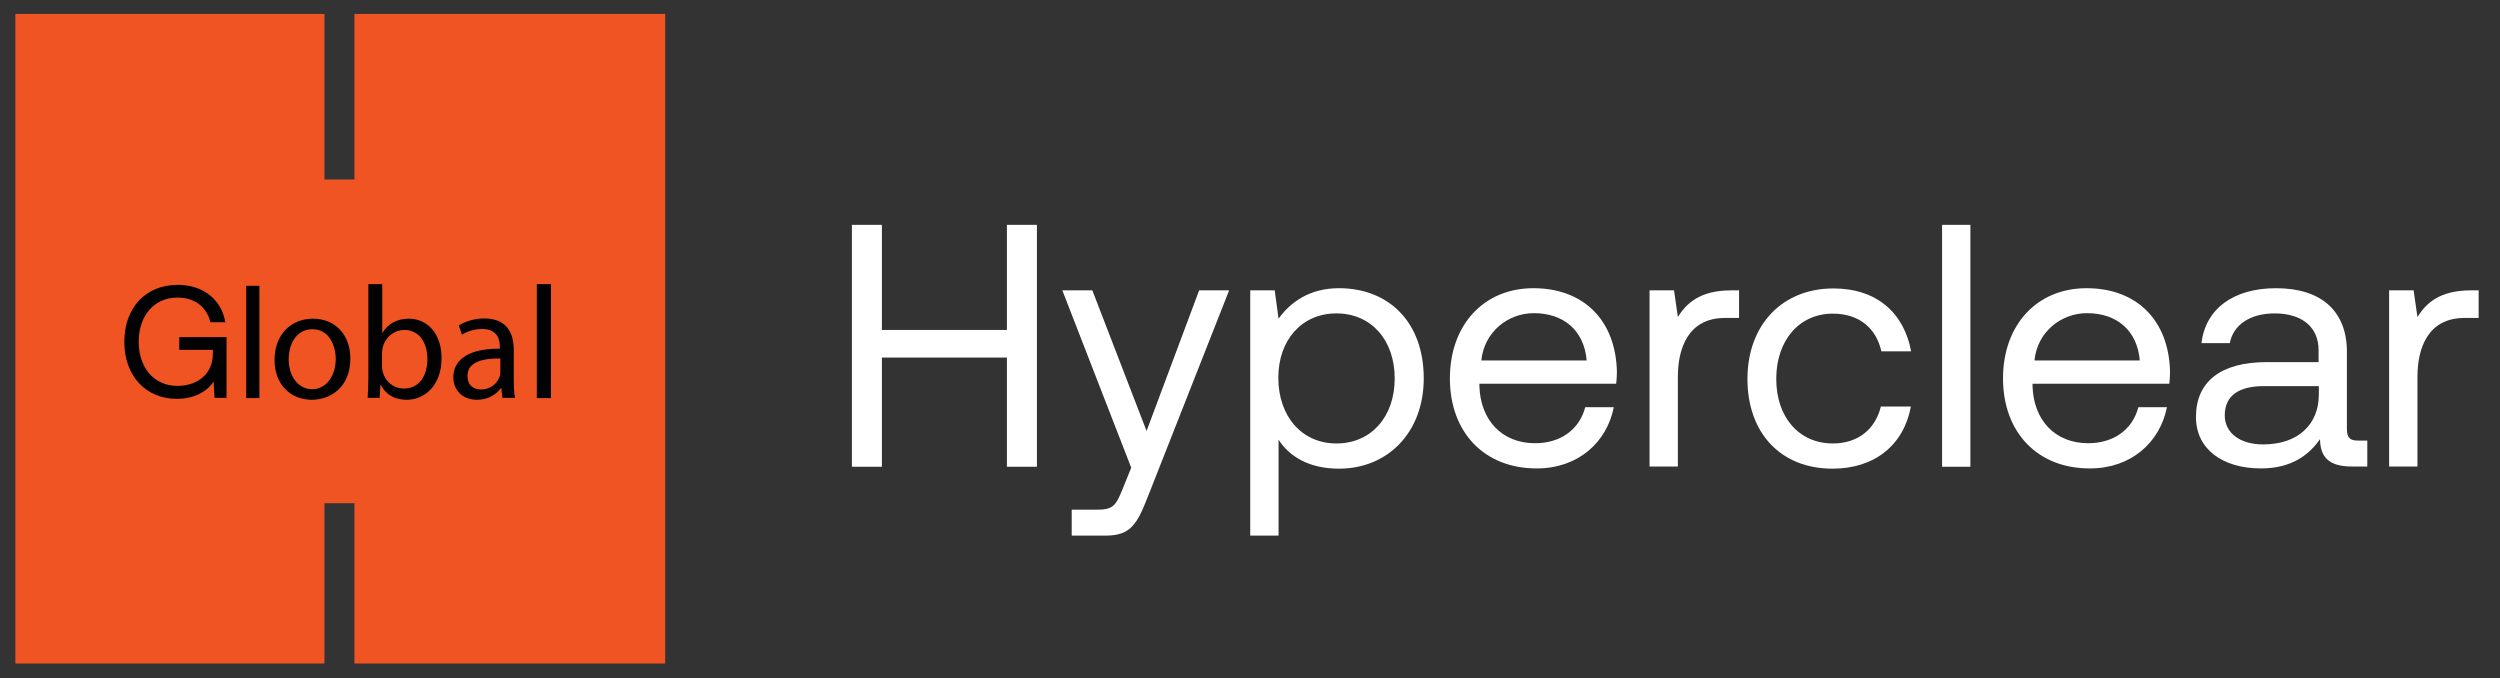
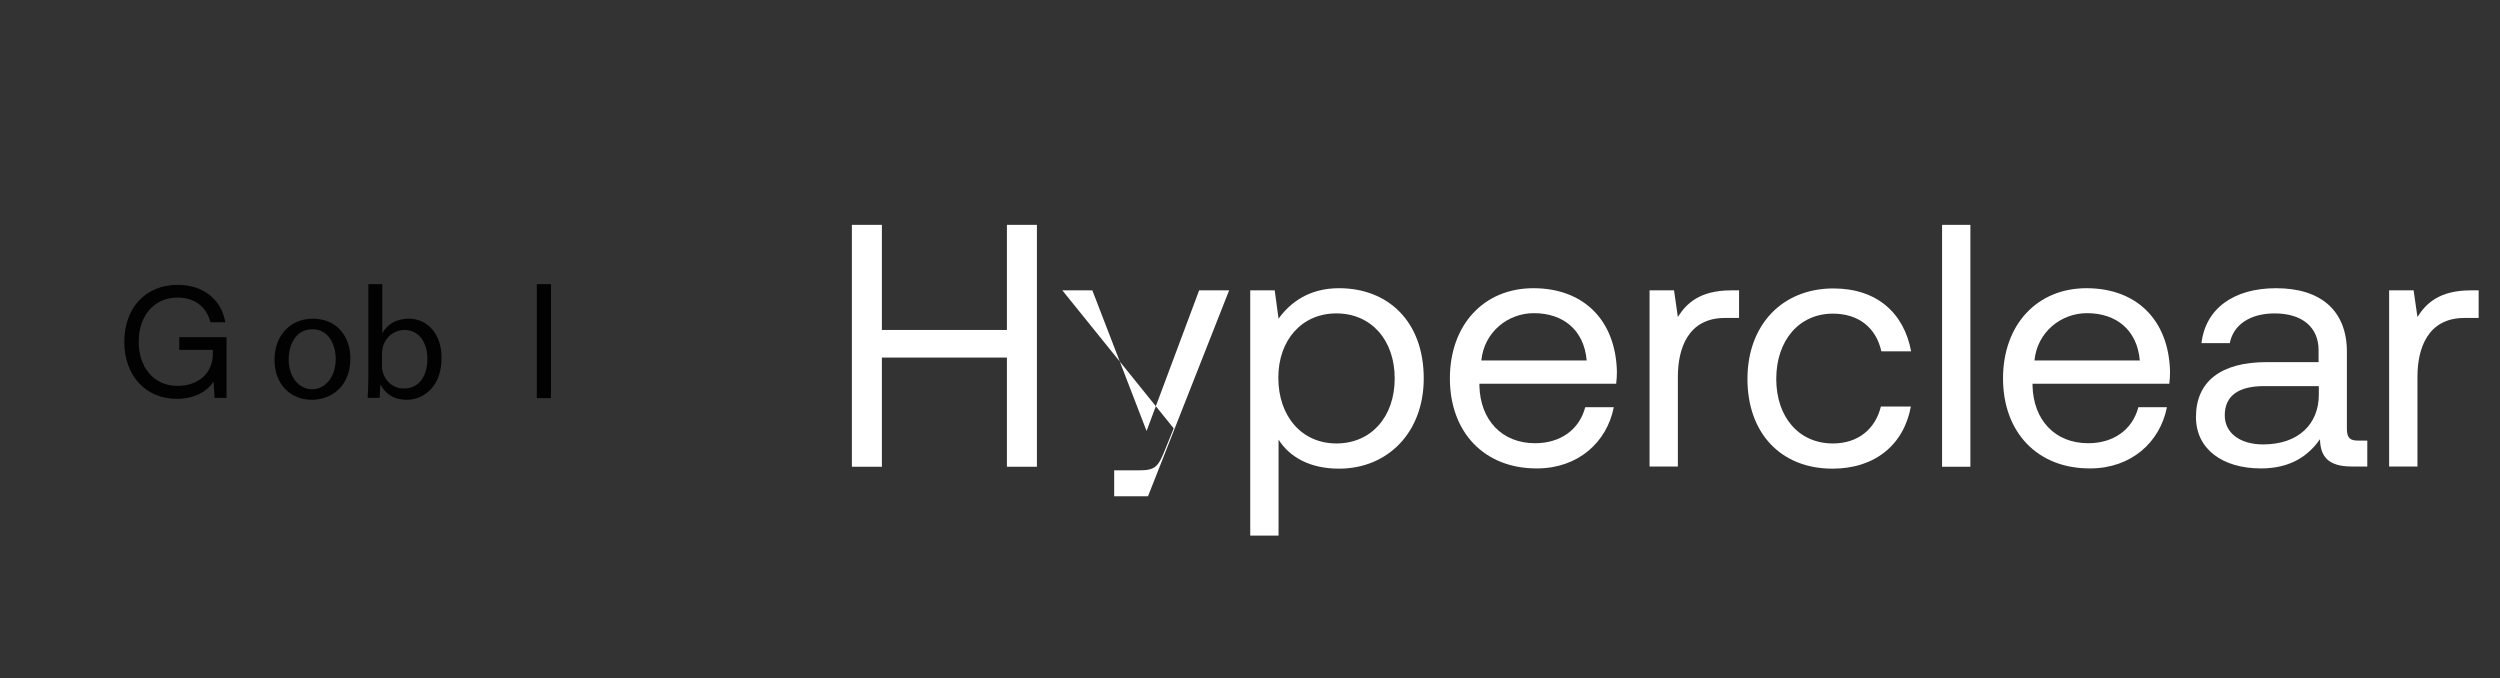
<svg xmlns="http://www.w3.org/2000/svg" version="1.1" x="0px" y="0px" viewBox="0 0 1041.8 282.7" style="enable-background:new 0 0 1041.8 282.7;" xml:space="preserve">
  <rect x="0" y="0" width="1041.8" height="282.7" fill="#333333" stroke="none" />
  <style type="text/css">
	.st0{fill:#565656;stroke:#FFFFFF;stroke-miterlimit:10;}
	.st1{fill:#FFFFFF;}
	.st2{clip-path:url(#SVGID_2_);}
	.st3{fill:#E6532F;}
	.st4{clip-path:url(#SVGID_6_);}
	.st5{clip-path:url(#SVGID_10_);}
	.st6{clip-path:url(#SVGID_14_);}
	.st7{clip-path:url(#SVGID_18_);}
	.st8{clip-path:url(#SVGID_22_);}
	.st9{clip-path:url(#SVGID_26_);}
	.st10{clip-path:url(#SVGID_30_);}
	.st11{clip-path:url(#SVGID_34_);}
	.st12{clip-path:url(#SVGID_38_);}
	.st13{clip-path:url(#SVGID_44_);}
	.st14{clip-path:url(#SVGID_48_);}
	.st15{clip-path:url(#SVGID_52_);}
	.st16{clip-path:url(#SVGID_56_);}
	.st17{clip-path:url(#SVGID_60_);}
	.st18{clip-path:url(#SVGID_64_);}
	.st19{clip-path:url(#SVGID_68_);}
	.st20{fill:none;}
	.st21{clip-path:url(#SVGID_72_);}
	.st22{clip-path:url(#SVGID_76_);}
	.st23{clip-path:url(#SVGID_80_);}
	.st24{clip-path:url(#SVGID_84_);}
	.st25{clip-path:url(#SVGID_88_);}
	.st26{clip-path:url(#SVGID_92_);}
	.st27{clip-path:url(#SVGID_96_);}
	.st28{clip-path:url(#SVGID_100_);}
	.st29{fill:#050606;}
	.st30{fill:none;stroke:#FFFFFF;stroke-miterlimit:10;}
	.st31{fill:#F05423;}
	.st32{fill:#030203;}
</style>
  <g id="Layer_2">
</g>
  <g id="Layer_1">
    <g>
-       <polygon class="st31" points="147.7,5.8 147.7,74.8 135.2,74.8 135.2,5.8 6.4,5.8 6.4,276.5 135.2,276.5 135.2,209.7 147.7,209.7     147.7,276.5 277.2,276.5 277.2,5.8   " />
      <g>
        <path class="st1" d="M355,93.7h12.5v43.8h52.1V93.7h12.5v100.8h-12.5v-45.5h-52.1v45.5H355V93.7z" />
-         <path class="st1" d="M442.7,121h12.5l22.6,58.6l21.9-58.6h12.5l-33.8,85.8c-4.6,11.8-7.3,16.4-17.7,16.4h-14.1v-10.8h10.5     c6.8,0,7.9-1.7,10.7-8.6l3.6-8.9L442.7,121z" />
+         <path class="st1" d="M442.7,121h12.5l22.6,58.6l21.9-58.6h12.5l-33.8,85.8h-14.1v-10.8h10.5     c6.8,0,7.9-1.7,10.7-8.6l3.6-8.9L442.7,121z" />
        <path class="st1" d="M593.3,157.7c0,22.5-15,37.6-35.3,37.6c-12.4,0-20.7-5-25.2-12.1v40H521V121h10.2l1.6,11.8     c4.9-6.8,12.8-12.7,25.2-12.7C578.3,120.1,593.3,133.8,593.3,157.7z M581.2,157.7c0-16-9.8-27.1-24.3-27.1     c-14.4,0-24.2,11.1-24.2,26.8c0,16.1,9.8,27.4,24.2,27.4C571.4,184.8,581.2,173.7,581.2,157.7z" />
        <path class="st1" d="M604.2,157.7c0-22.3,14.1-37.6,34.8-37.6c20.7,0,34.3,13.1,34.8,34.8c0,1.6-0.1,3.3-0.3,5h-57v1     c0.4,14,9.2,23.8,23.2,23.8c10.4,0,18.4-5.5,20.9-15h11.9c-2.9,14.7-15,25.5-32,25.5C618.6,195.3,604.2,180.2,604.2,157.7z      M661.2,150.2c-1.1-12.7-9.8-19.7-22-19.7c-10.8,0-20.7,7.8-21.9,19.7H661.2z" />
        <path class="st1" d="M724.7,121v11.5h-5.9c-15.4,0-19.6,12.8-19.6,24.5v37.4h-11.8V121h10.2l1.6,11.1c3.5-5.6,9.1-11.1,22.2-11.1     H724.7z" />
        <path class="st1" d="M728.2,157.9c0-22.5,14.5-37.7,35.8-37.7c18,0,29.4,10.1,32.4,26.2H784c-2.2-9.8-9.4-15.7-20.2-15.7     c-14.1,0-23.6,11.2-23.6,27.2c0,16,9.5,26.9,23.6,26.9c10.5,0,17.7-6,20-15.4h12.5c-2.9,15.8-14.8,25.9-32.7,25.9     C742.3,195.3,728.2,180.7,728.2,157.9z" />
        <path class="st1" d="M809.3,93.7h11.8v100.8h-11.8V93.7z" />
        <path class="st1" d="M834.7,157.7c0-22.3,14.1-37.6,34.8-37.6c20.7,0,34.3,13.1,34.8,34.8c0,1.6-0.1,3.3-0.3,5h-57v1     c0.4,14,9.2,23.8,23.2,23.8c10.4,0,18.4-5.5,20.9-15H903c-2.9,14.7-15,25.5-32,25.5C849.1,195.3,834.7,180.2,834.7,157.7z      M891.7,150.2c-1.1-12.7-9.8-19.7-22-19.7c-10.8,0-20.7,7.8-21.9,19.7H891.7z" />
        <path class="st1" d="M986.5,183.6v10.8h-6.5c-9.8,0-13.1-4.2-13.2-11.4c-4.6,6.6-11.9,12.2-24.6,12.2c-16.1,0-27.1-8.1-27.1-21.4     c0-14.7,10.2-22.9,29.5-22.9h21.6v-5c0-9.5-6.8-15.3-18.3-15.3c-10.4,0-17.3,4.9-18.7,12.4h-11.8c1.7-14.4,13.4-22.9,31.1-22.9     c18.7,0,29.5,9.4,29.5,26.5v32.1c0,3.9,1.4,4.9,4.7,4.9H986.5z M966.2,160.9h-22.7c-10.5,0-16.4,3.9-16.4,12.2     c0,7.2,6.2,12.1,16,12.1c14.7,0,23.2-8.5,23.2-20.7V160.9z" />
        <path class="st1" d="M1032.9,121v11.5h-5.9c-15.4,0-19.6,12.8-19.6,24.5v37.4h-11.8V121h10.2l1.6,11.1     c3.5-5.6,9.1-11.1,22.2-11.1H1032.9z" />
      </g>
      <g>
        <path class="st32" d="M51.8,142.5c0-14.2,8.8-23.8,22.3-23.8c10.4,0,18.2,6,19.8,15.6h-6.2C86.1,127.8,81,124,74,124     c-9.8,0-16.2,7.6-16.2,18.4s6.4,18.4,16.1,18.4c8.6,0,14.8-5.1,14.8-13.4v-1.6h-14v-5.3h19.7v25.3h-5l-0.4-6.8     c-2.1,3.4-7.2,7.2-15.2,7.2C60.8,166.3,51.8,156.6,51.8,142.5z" />
-         <path class="st32" d="M102.6,119.1h5.5v46.8h-5.5V119.1z" />
        <path class="st32" d="M146,149.4c0,12-8.3,17.2-16.1,17.2c-8.8,0-15.5-6.4-15.5-16.6c0-10.8,7.1-17.2,16-17.2     C139.7,132.8,146,139.5,146,149.4z M120.3,149.8c0,7.1,4.1,12.4,9.8,12.4c5.6,0,9.8-5.3,9.8-12.6c0-5.5-2.7-12.4-9.7-12.4     C123.3,137.2,120.3,143.6,120.3,149.8z" />
        <path class="st32" d="M153.2,165.9c0.1-2.2,0.3-5.5,0.3-8.4v-39.1h5.8v20.3h0.1c2.1-3.6,5.8-5.9,11-5.9c8,0,13.7,6.7,13.6,16.5     c0,11.6-7.3,17.3-14.5,17.3c-4.7,0-8.4-1.8-10.8-6.1h-0.2l-0.3,5.3H153.2z M159.2,152.9c0,0.7,0.1,1.5,0.3,2.1     c1.1,4.1,4.5,6.9,8.8,6.9c6.2,0,9.8-5,9.8-12.4c0-6.5-3.3-12-9.6-12c-4,0-7.8,2.7-9,7.2c-0.1,0.7-0.3,1.5-0.3,2.4V152.9z" />
-         <path class="st32" d="M209.4,165.9l-0.5-4.1h-0.2c-1.8,2.5-5.3,4.8-9.9,4.8c-6.6,0-9.9-4.6-9.9-9.3c0-7.8,7-12.1,19.4-12v-0.7     c0-2.7-0.7-7.5-7.4-7.5c-3,0-6.1,0.9-8.4,2.4l-1.3-3.9c2.7-1.7,6.6-2.9,10.6-2.9c9.9,0,12.3,6.7,12.3,13.2v12.1     c0,2.8,0.1,5.5,0.5,7.8H209.4z M208.5,149.4c-6.4-0.1-13.7,1-13.7,7.3c0,3.8,2.5,5.6,5.6,5.6c4.2,0,6.9-2.7,7.8-5.4     c0.2-0.6,0.3-1.3,0.3-1.9V149.4z" />
        <path class="st32" d="M223.7,118.4h5.9v47.5h-5.9V118.4z" />
      </g>
    </g>
  </g>
</svg>